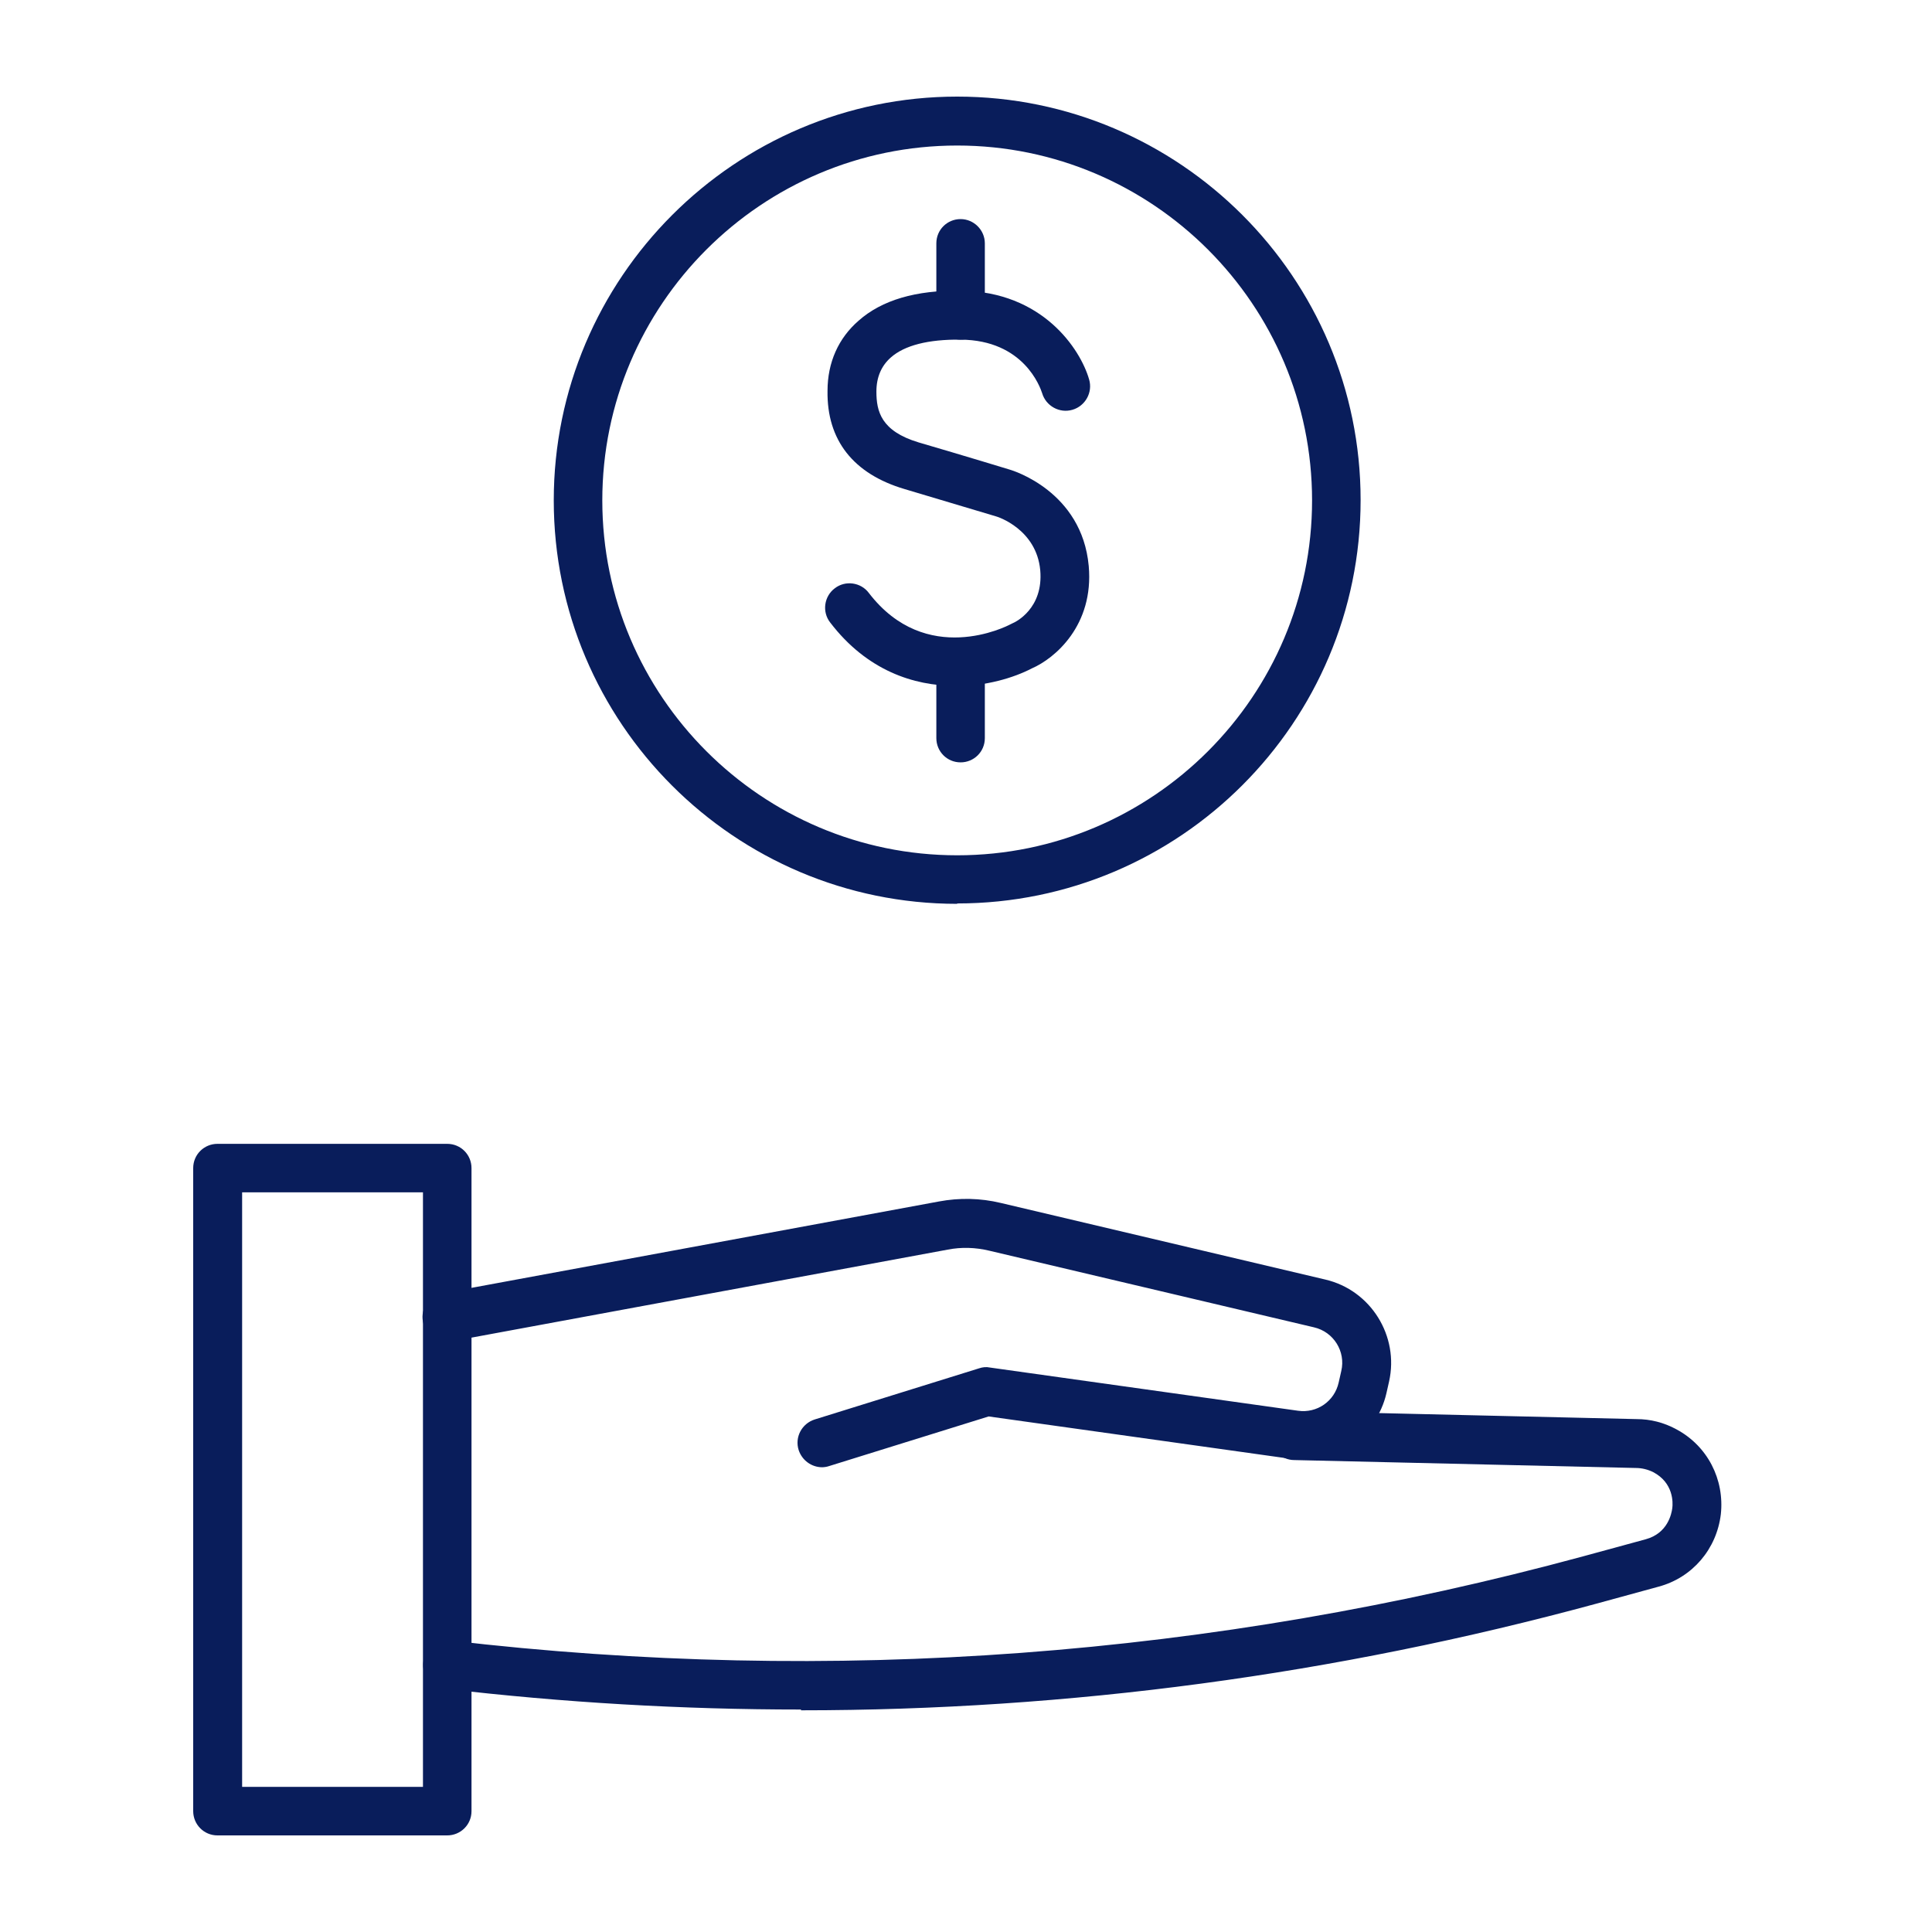
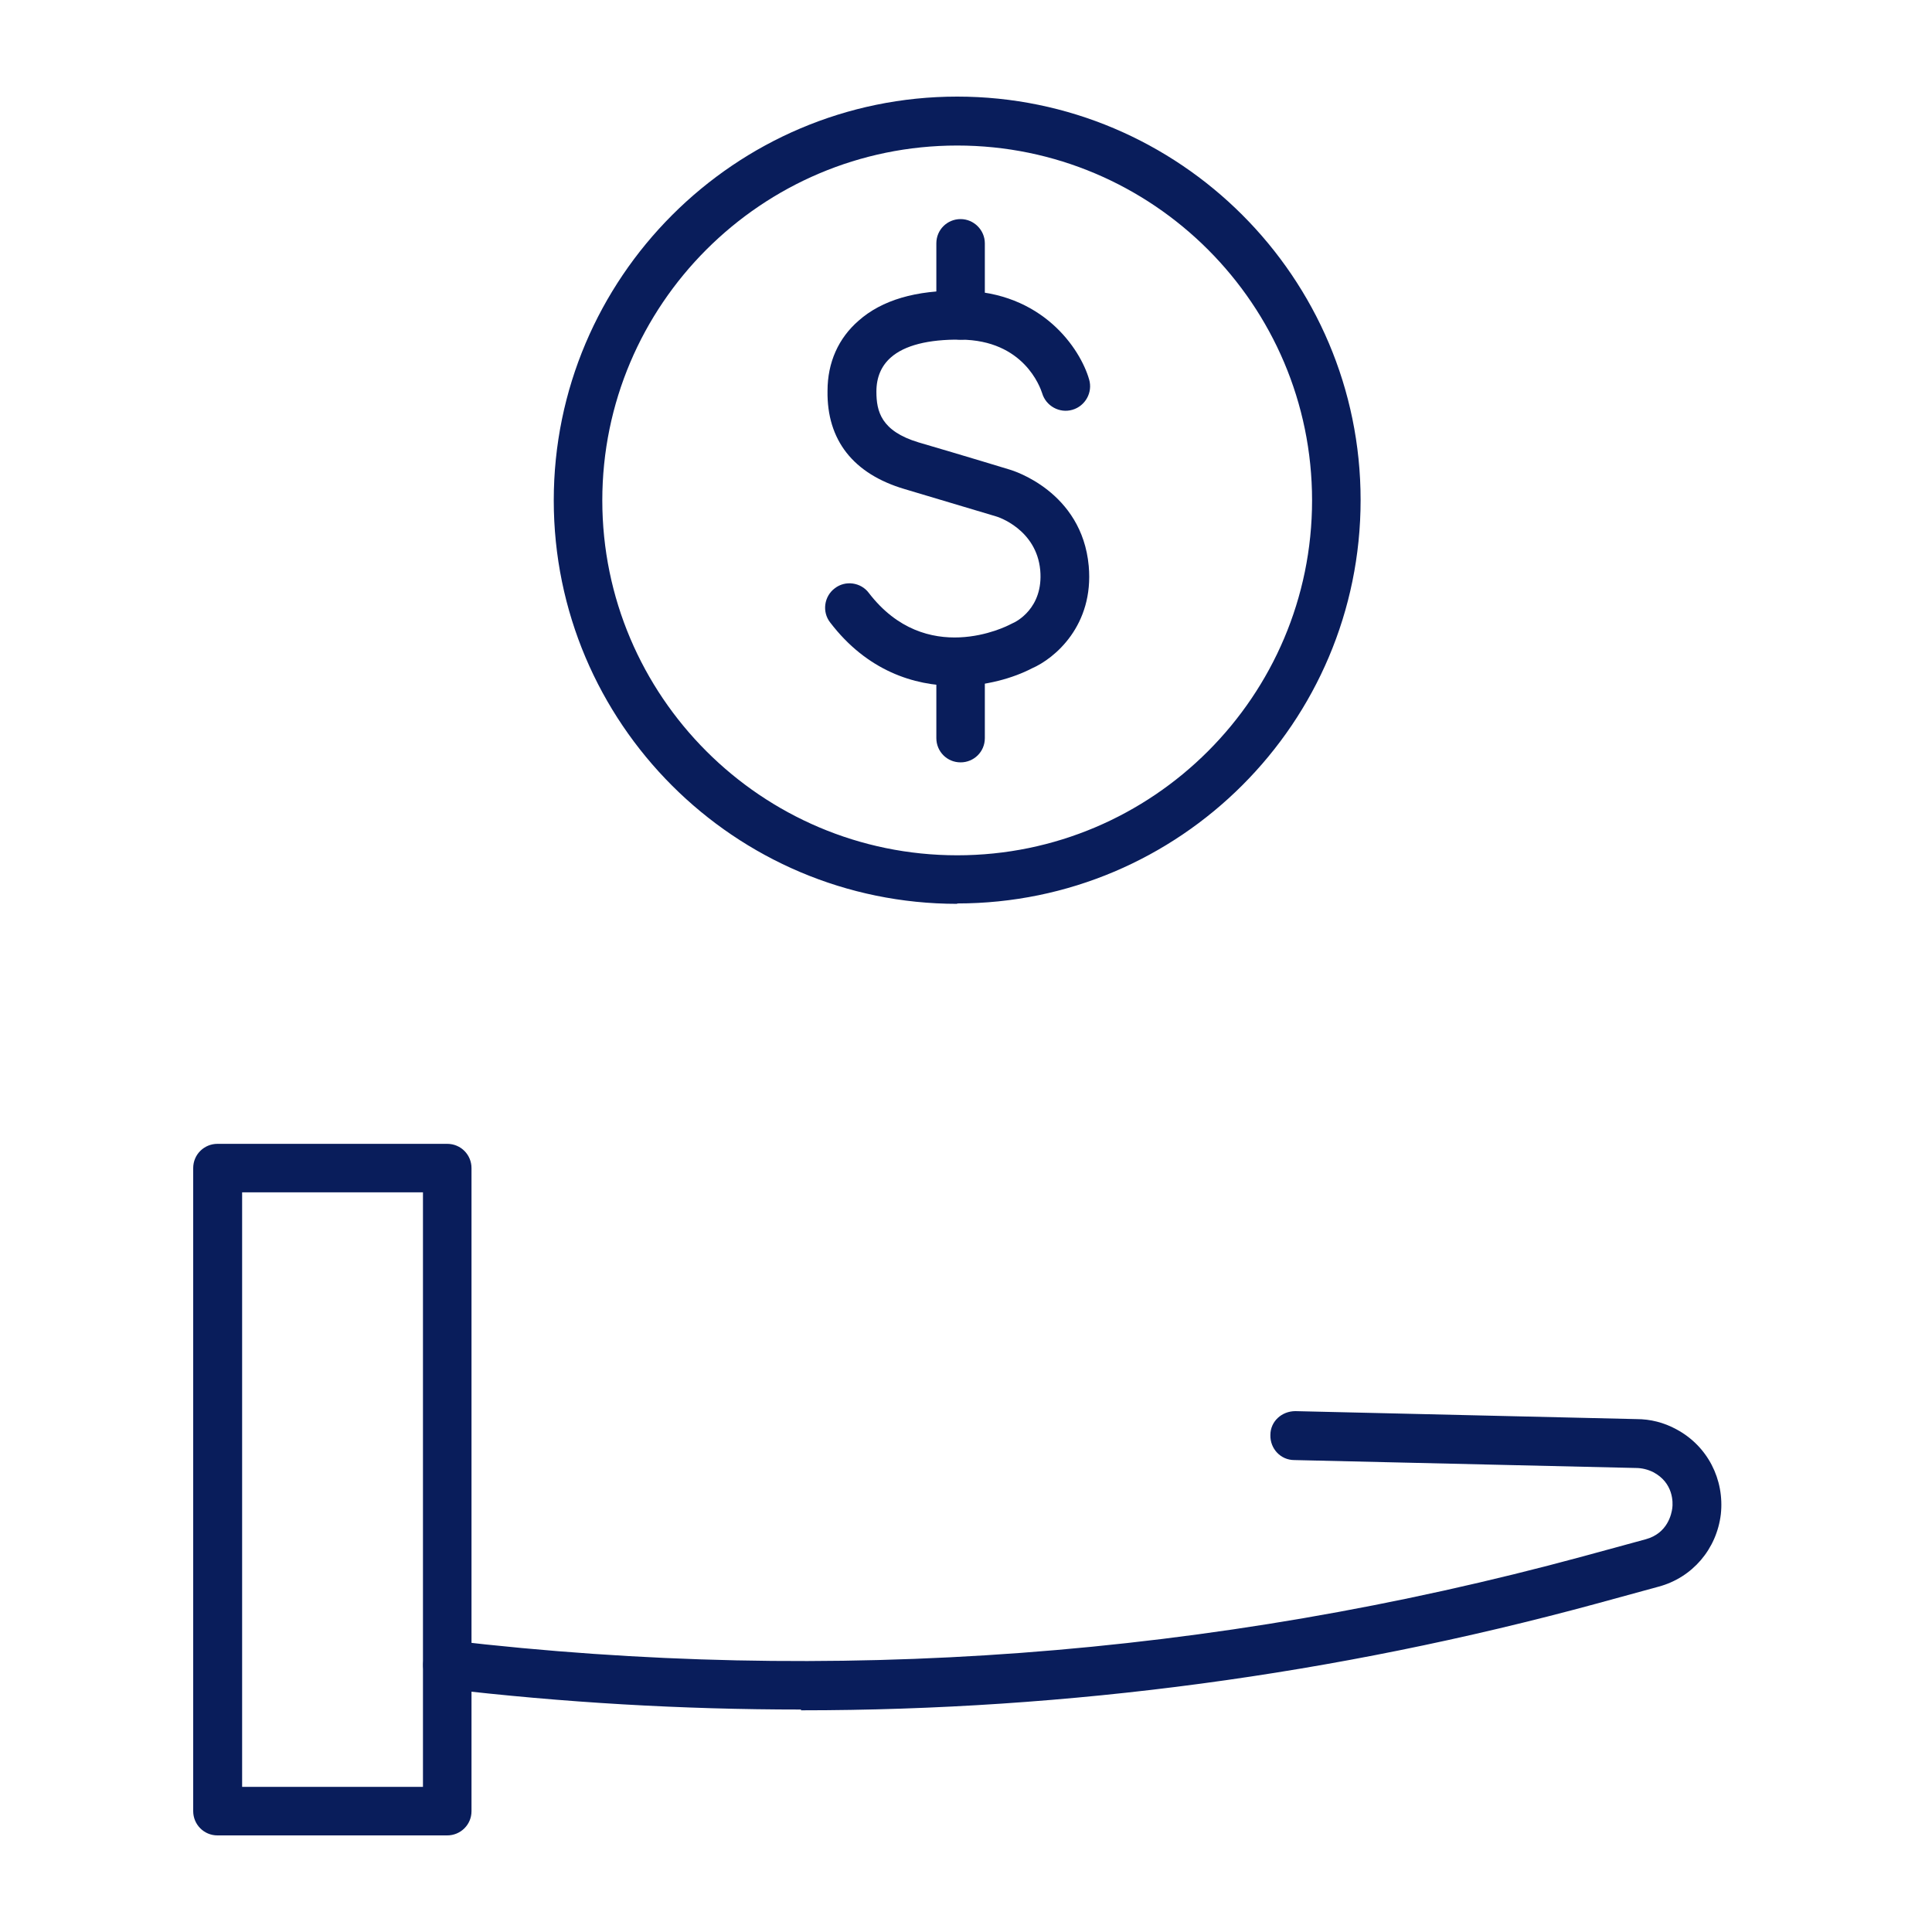
<svg xmlns="http://www.w3.org/2000/svg" width="40" height="40" viewBox="0 0 40 40" fill="none">
  <g clip-path="url(#clip0_2104_2810)">
    <path d="M9.267 38H4.502C4.22 38 4 37.772 4 37.498V24.184C4 23.901 4.228 23.682 4.502 23.682H9.259C9.542 23.682 9.762 23.909 9.762 24.184V37.498C9.762 37.78 9.534 38 9.259 38H9.267ZM5.013 36.995H8.757V24.686H5.013V36.995Z" fill="#091D5B" />
-     <path d="M17.023 30.378C16.803 30.378 16.607 30.236 16.536 30.024C16.45 29.758 16.599 29.475 16.866 29.389L20.273 28.329C20.344 28.305 20.422 28.297 20.493 28.313L26.875 29.208C27.267 29.263 27.628 29.012 27.715 28.627L27.77 28.384C27.864 27.983 27.613 27.575 27.205 27.481L20.485 25.895C20.195 25.825 19.904 25.817 19.622 25.872L9.346 27.771C9.071 27.826 8.804 27.638 8.757 27.363C8.702 27.088 8.891 26.822 9.165 26.774L19.441 24.875C19.865 24.796 20.297 24.804 20.721 24.906L27.44 26.492C28.382 26.712 28.971 27.662 28.759 28.604L28.704 28.847C28.5 29.734 27.636 30.331 26.734 30.205L20.469 29.326L17.164 30.354C17.117 30.37 17.062 30.378 17.015 30.378H17.023Z" fill="#091D5B" />
    <path d="M16.584 35.394C14.127 35.394 11.67 35.252 9.205 34.962C8.93 34.931 8.726 34.679 8.765 34.405C8.796 34.13 9.056 33.926 9.322 33.965C17.22 34.891 25.109 34.303 32.778 32.222L34.073 31.869C34.529 31.744 34.607 31.343 34.623 31.225C34.639 31.108 34.647 30.7 34.23 30.48C34.12 30.425 33.995 30.393 33.869 30.393L26.797 30.229C26.514 30.229 26.294 29.993 26.302 29.71C26.302 29.428 26.537 29.216 26.82 29.216L33.885 29.381C34.168 29.381 34.45 29.451 34.709 29.593C35.353 29.938 35.706 30.629 35.628 31.351C35.541 32.073 35.039 32.662 34.34 32.85L33.045 33.204C27.644 34.672 22.126 35.41 16.584 35.41V35.394Z" fill="#091D5B" />
    <path d="M19.77 14.199C18.923 14.199 17.949 13.885 17.188 12.888C17.015 12.668 17.062 12.346 17.282 12.181C17.502 12.009 17.824 12.056 17.988 12.276C19.174 13.822 20.846 12.966 20.917 12.927C20.932 12.919 20.948 12.911 20.964 12.904C21.026 12.88 21.607 12.597 21.537 11.805C21.458 10.957 20.657 10.698 20.618 10.69C20.618 10.69 19.668 10.407 18.726 10.125C17.667 9.811 17.117 9.112 17.133 8.092C17.133 7.503 17.36 7 17.777 6.639C18.255 6.215 18.962 6.003 19.896 6.019C21.584 6.035 22.369 7.228 22.549 7.856C22.628 8.123 22.471 8.406 22.204 8.484C21.937 8.563 21.654 8.406 21.576 8.139C21.537 8.021 21.199 7.04 19.888 7.032C19.221 7.024 18.726 7.15 18.444 7.401C18.248 7.573 18.145 7.809 18.145 8.107C18.145 8.515 18.24 8.924 19.017 9.159C19.959 9.434 20.909 9.724 20.909 9.724C20.964 9.74 22.4 10.172 22.541 11.718C22.651 12.951 21.835 13.634 21.364 13.838C20.987 14.034 20.414 14.207 19.77 14.207V14.199Z" fill="#091D5B" />
    <path d="M19.888 7.032C19.605 7.032 19.386 6.804 19.386 6.529V5.038C19.386 4.755 19.613 4.536 19.888 4.536C20.163 4.536 20.39 4.763 20.39 5.038V6.529C20.39 6.812 20.163 7.032 19.888 7.032Z" fill="#091D5B" />
    <path d="M19.888 15.784C19.605 15.784 19.386 15.557 19.386 15.282V13.791C19.386 13.508 19.613 13.288 19.888 13.288C20.163 13.288 20.39 13.516 20.39 13.791V15.282C20.39 15.565 20.163 15.784 19.888 15.784Z" fill="#091D5B" />
    <path d="M19.818 18.713C15.21 18.713 11.465 14.968 11.465 10.36C11.465 5.752 15.218 2 19.818 2C24.418 2 28.17 5.744 28.17 10.352C28.17 14.96 24.426 18.705 19.818 18.705V18.713ZM19.818 3.013C15.767 3.013 12.47 6.31 12.47 10.36C12.47 14.411 15.767 17.708 19.818 17.708C23.868 17.708 27.165 14.411 27.165 10.36C27.165 6.31 23.868 3.013 19.818 3.013Z" fill="#091D5B" />
  </g>
  <defs>
    <clipPath id="clip0_2104_2810">
      <rect width="31.643" height="36" fill="white" transform="translate(4 2)" />
    </clipPath>
  </defs>
</svg>